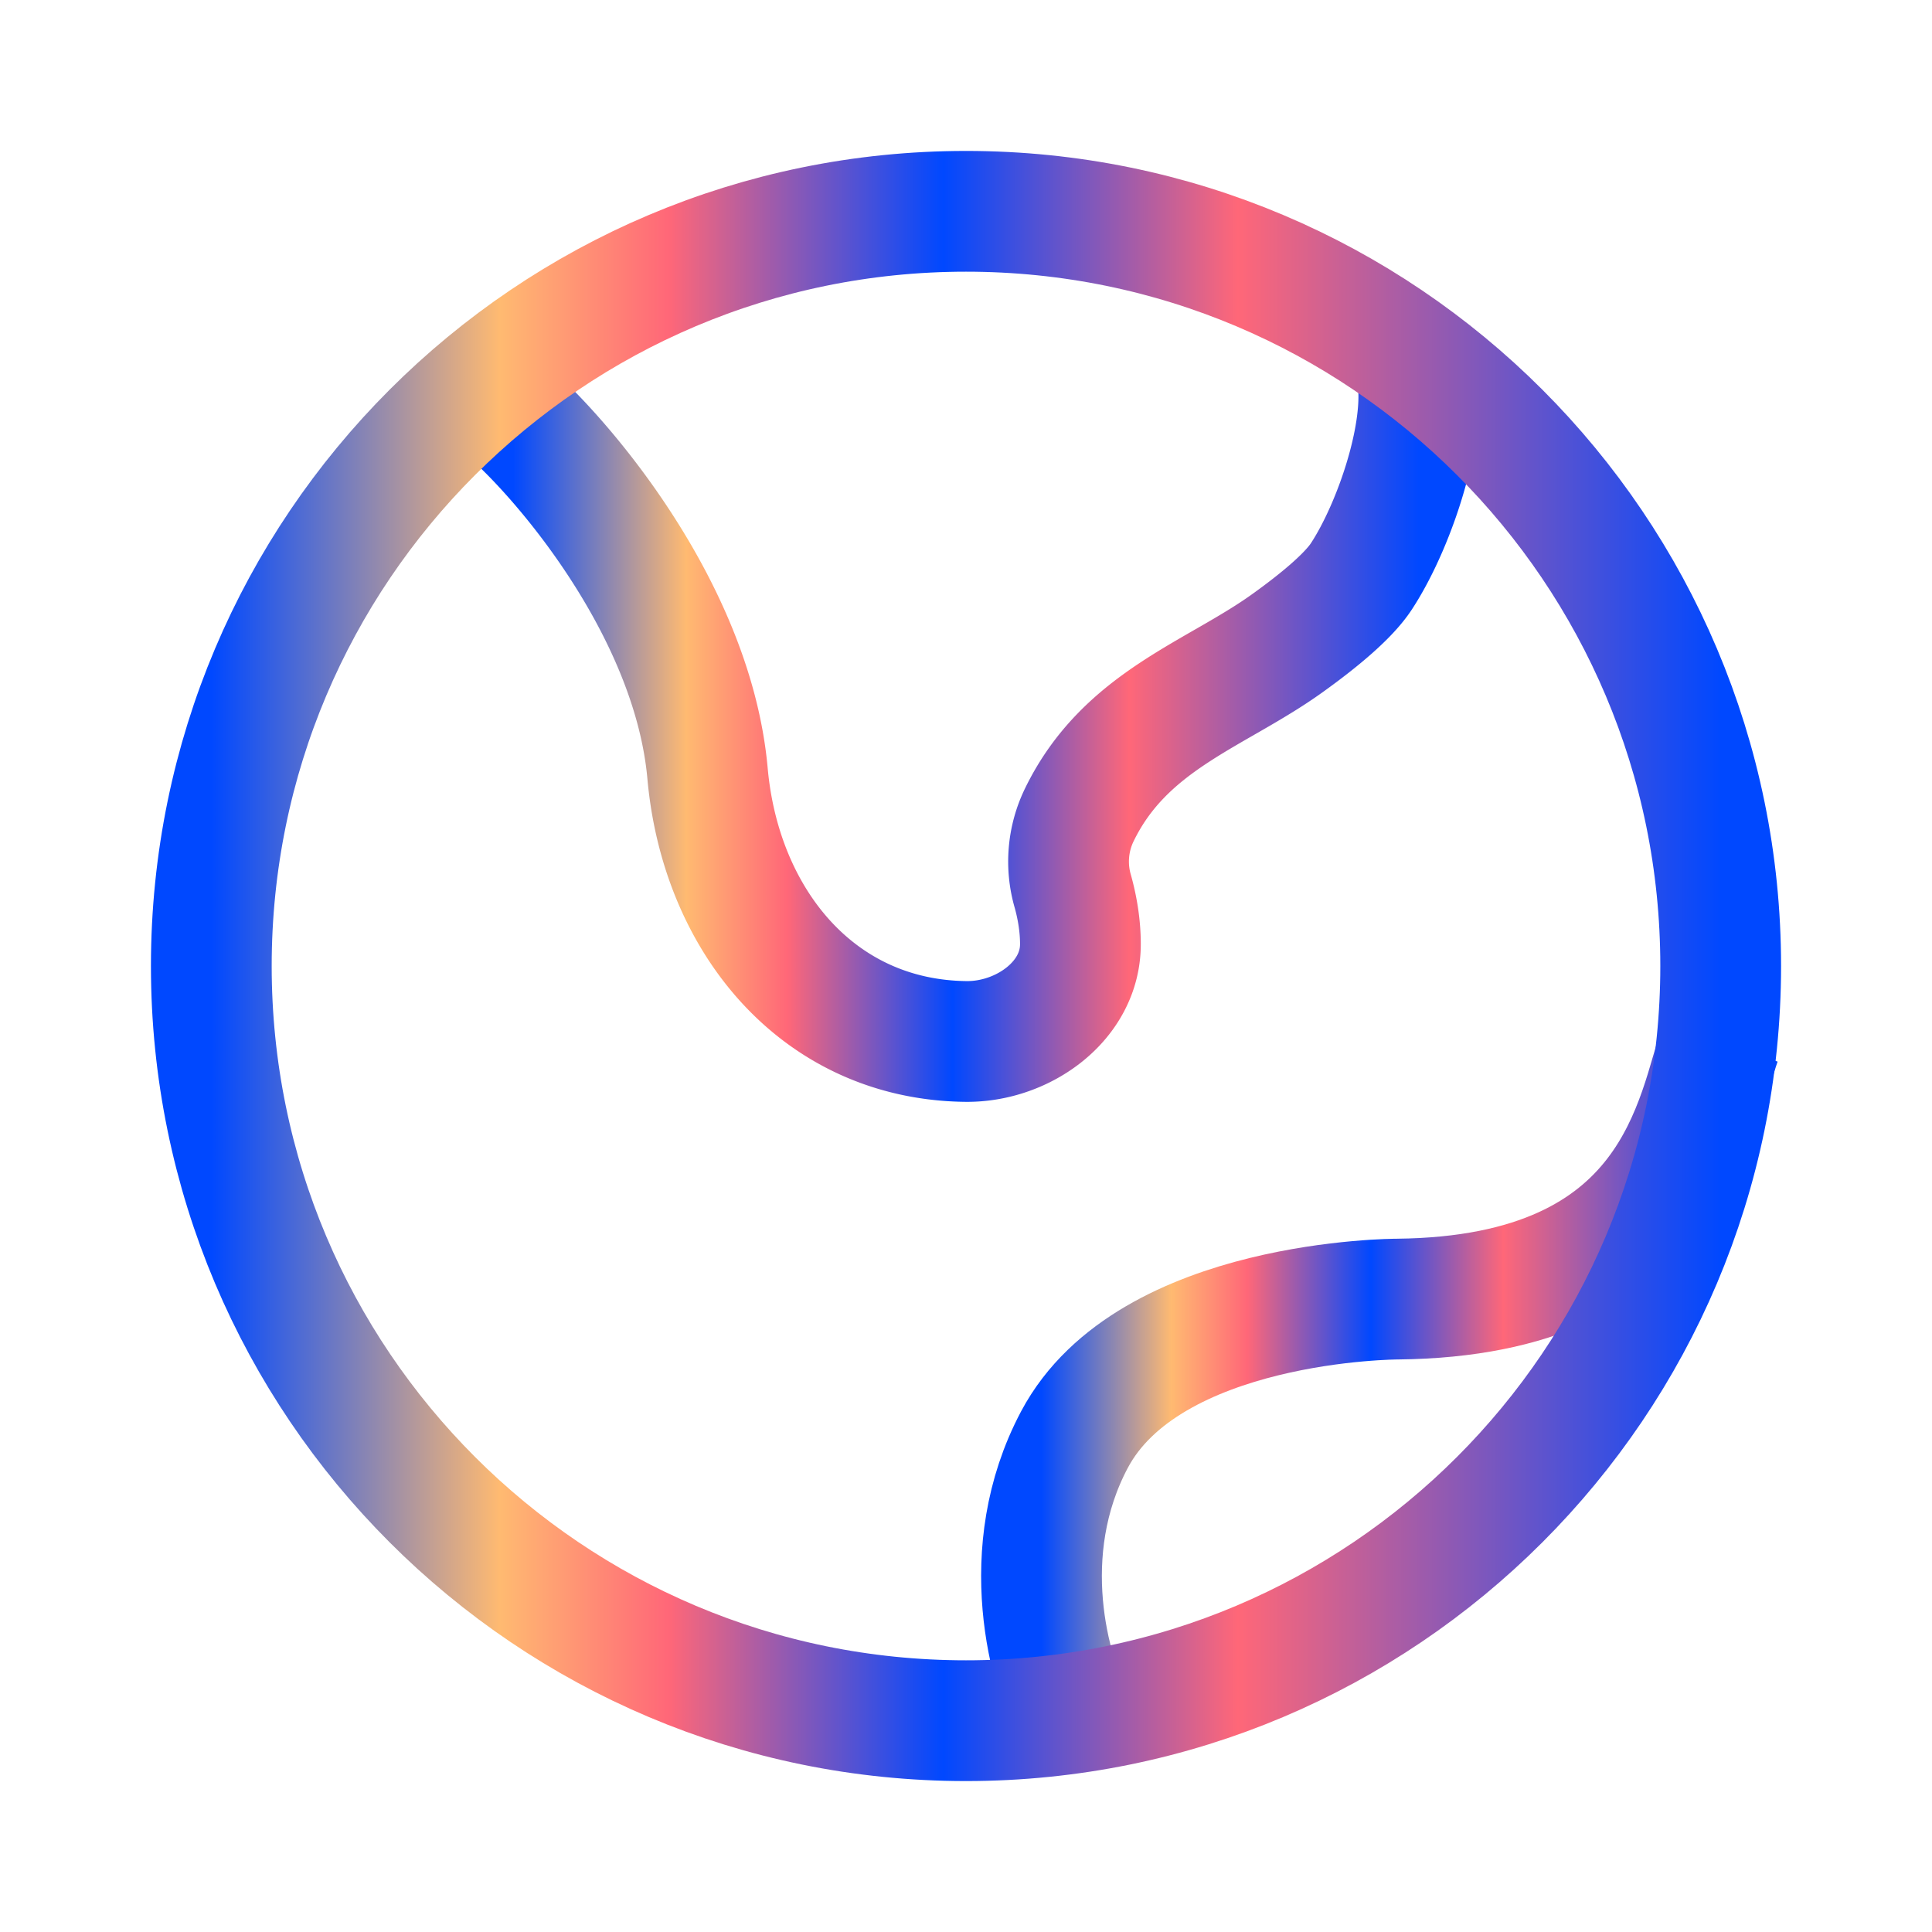
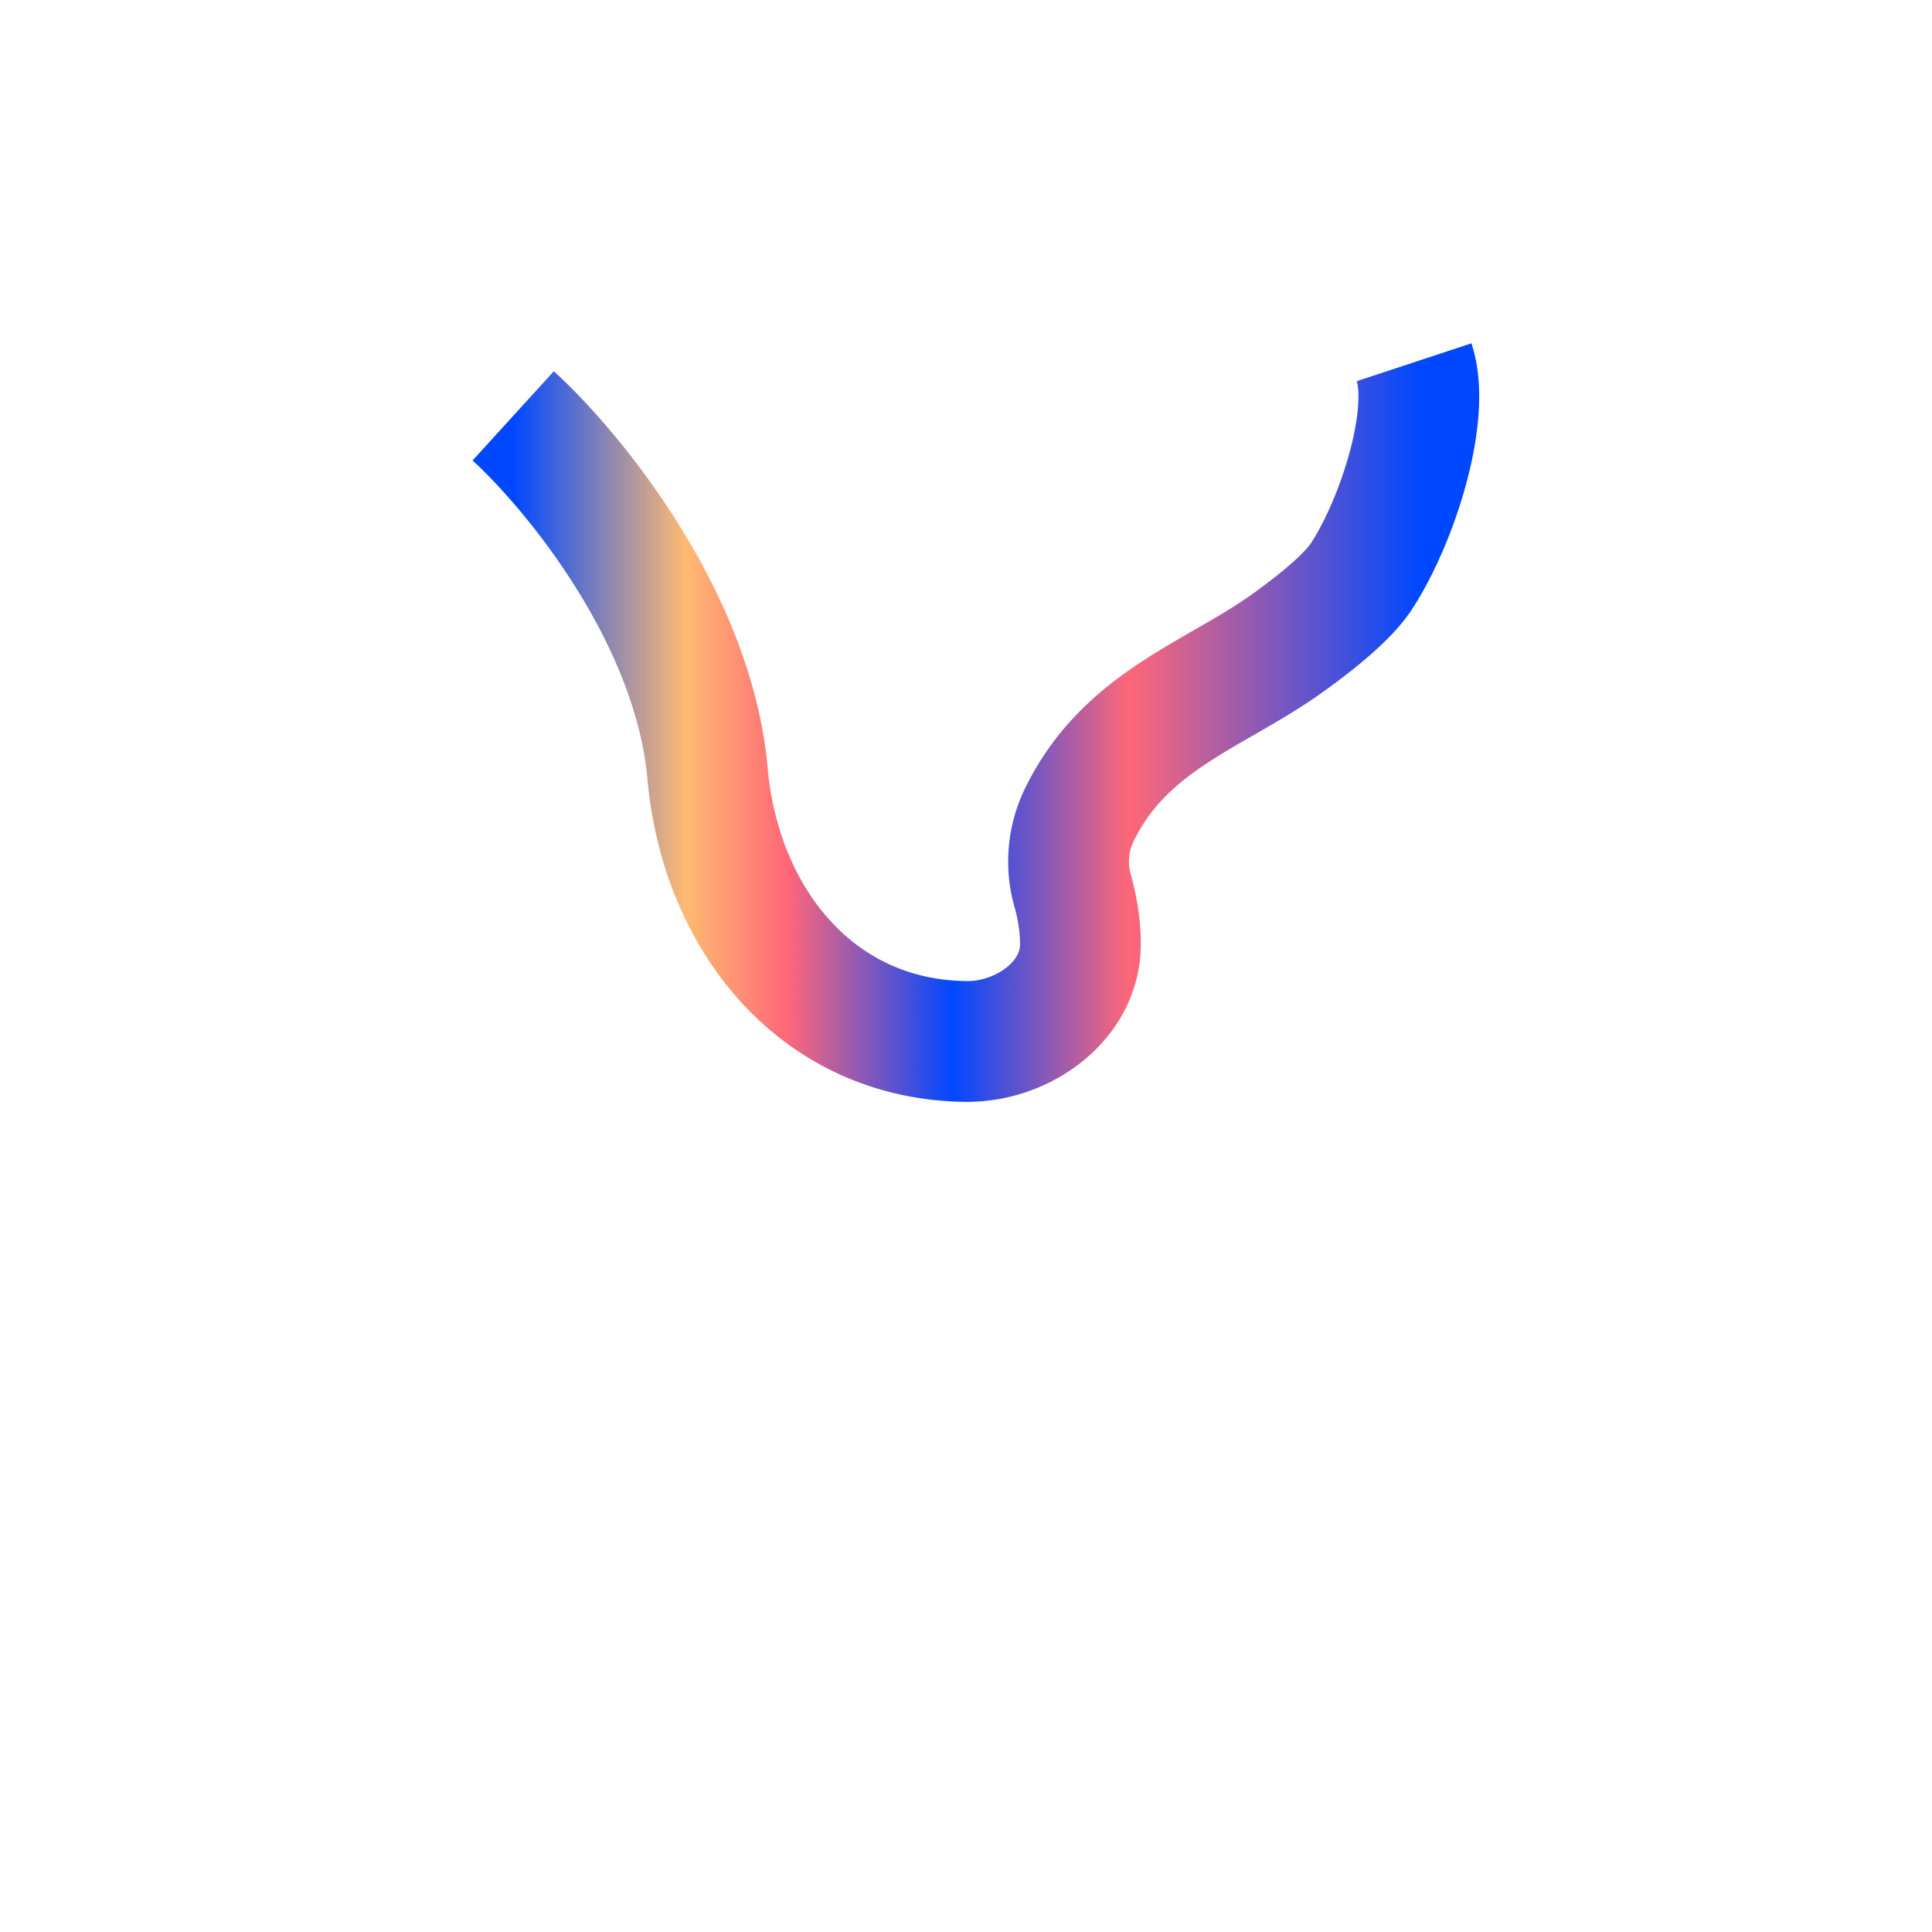
<svg xmlns="http://www.w3.org/2000/svg" width="32" height="32" fill="none">
  <path d="M8.5 6.888c.975.888 2.984 3.316 3.219 5.921.218 2.435 1.826 4.414 4.281 4.441.944.01 1.898-.671 1.895-1.615 0-.292-.048-.59-.124-.865a1.768 1.768 0 01.104-1.27c.762-1.572 2.262-1.994 3.45-2.848.527-.378 1.007-.778 1.22-1.1.585-.888 1.17-2.664.877-3.552" stroke="url(#paint0_linear_42_354)" stroke-width="2" />
-   <path d="M28.5 17.25c-.412 1.164-.703 4.219-5.352 4.267 0 0-4.117 0-5.352 2.328-.988 1.862-.412 3.88 0 4.655" stroke="url(#paint1_linear_42_354)" stroke-width="2" />
-   <path d="M16 28.5c6.904 0 12.5-5.596 12.5-12.5S22.904 3.5 16 3.5 3.5 9.096 3.5 16 9.096 28.5 16 28.5z" stroke="url(#paint2_linear_42_354)" stroke-width="2" />
  <defs>
    <linearGradient id="paint0_linear_42_354" x1="23.5" y1="11.625" x2="8.5" y2="11.625" gradientUnits="userSpaceOnUse">
      <stop stop-color="#0048FF" />
      <stop offset=".32" stop-color="#FF6778" />
      <stop offset=".515" stop-color="#0048FF" />
      <stop offset=".697" stop-color="#FF6778" />
      <stop offset=".809" stop-color="#FFBA71" />
      <stop offset="1" stop-color="#0048FF" />
    </linearGradient>
    <linearGradient id="paint1_linear_42_354" x1="28.5" y1="22.875" x2="17.25" y2="22.875" gradientUnits="userSpaceOnUse">
      <stop stop-color="#0048FF" />
      <stop offset=".32" stop-color="#FF6778" />
      <stop offset=".515" stop-color="#0048FF" />
      <stop offset=".697" stop-color="#FF6778" />
      <stop offset=".809" stop-color="#FFBA71" />
      <stop offset="1" stop-color="#0048FF" />
    </linearGradient>
    <linearGradient id="paint2_linear_42_354" x1="28.5" y1="16" x2="3.5" y2="16" gradientUnits="userSpaceOnUse">
      <stop stop-color="#0048FF" />
      <stop offset=".32" stop-color="#FF6778" />
      <stop offset=".515" stop-color="#0048FF" />
      <stop offset=".697" stop-color="#FF6778" />
      <stop offset=".809" stop-color="#FFBA71" />
      <stop offset="1" stop-color="#0048FF" />
    </linearGradient>
  </defs>
</svg>